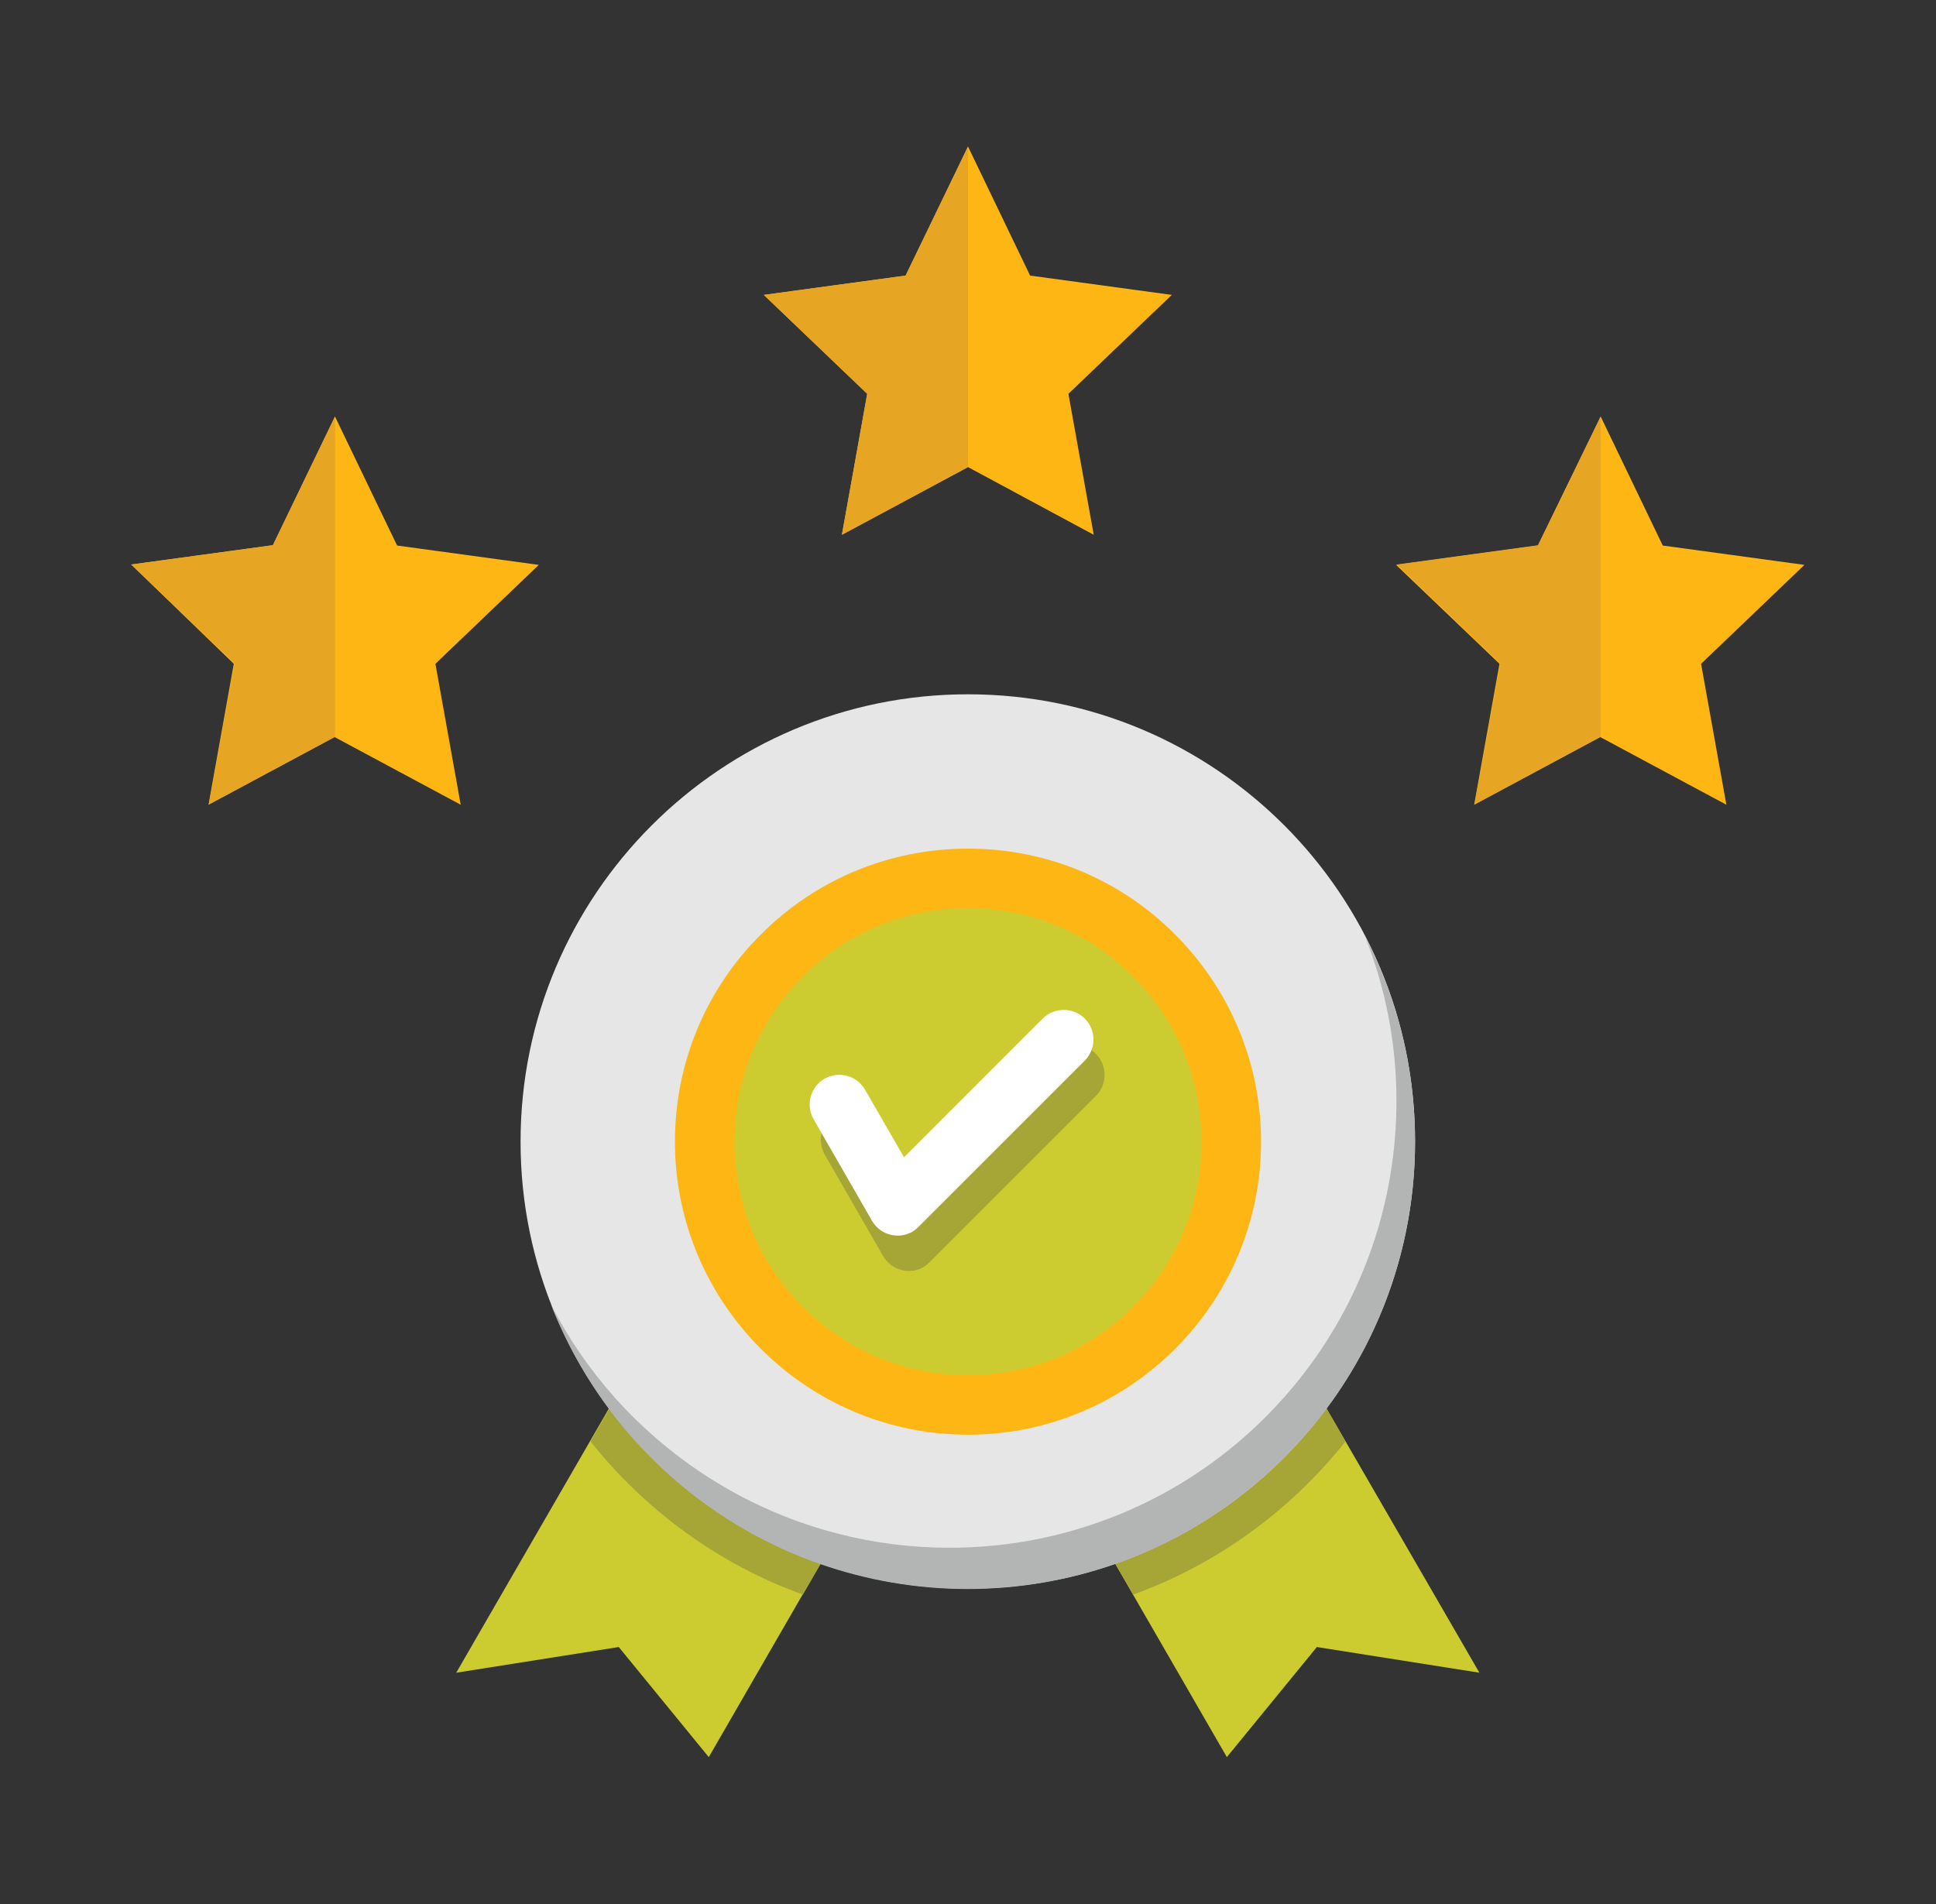
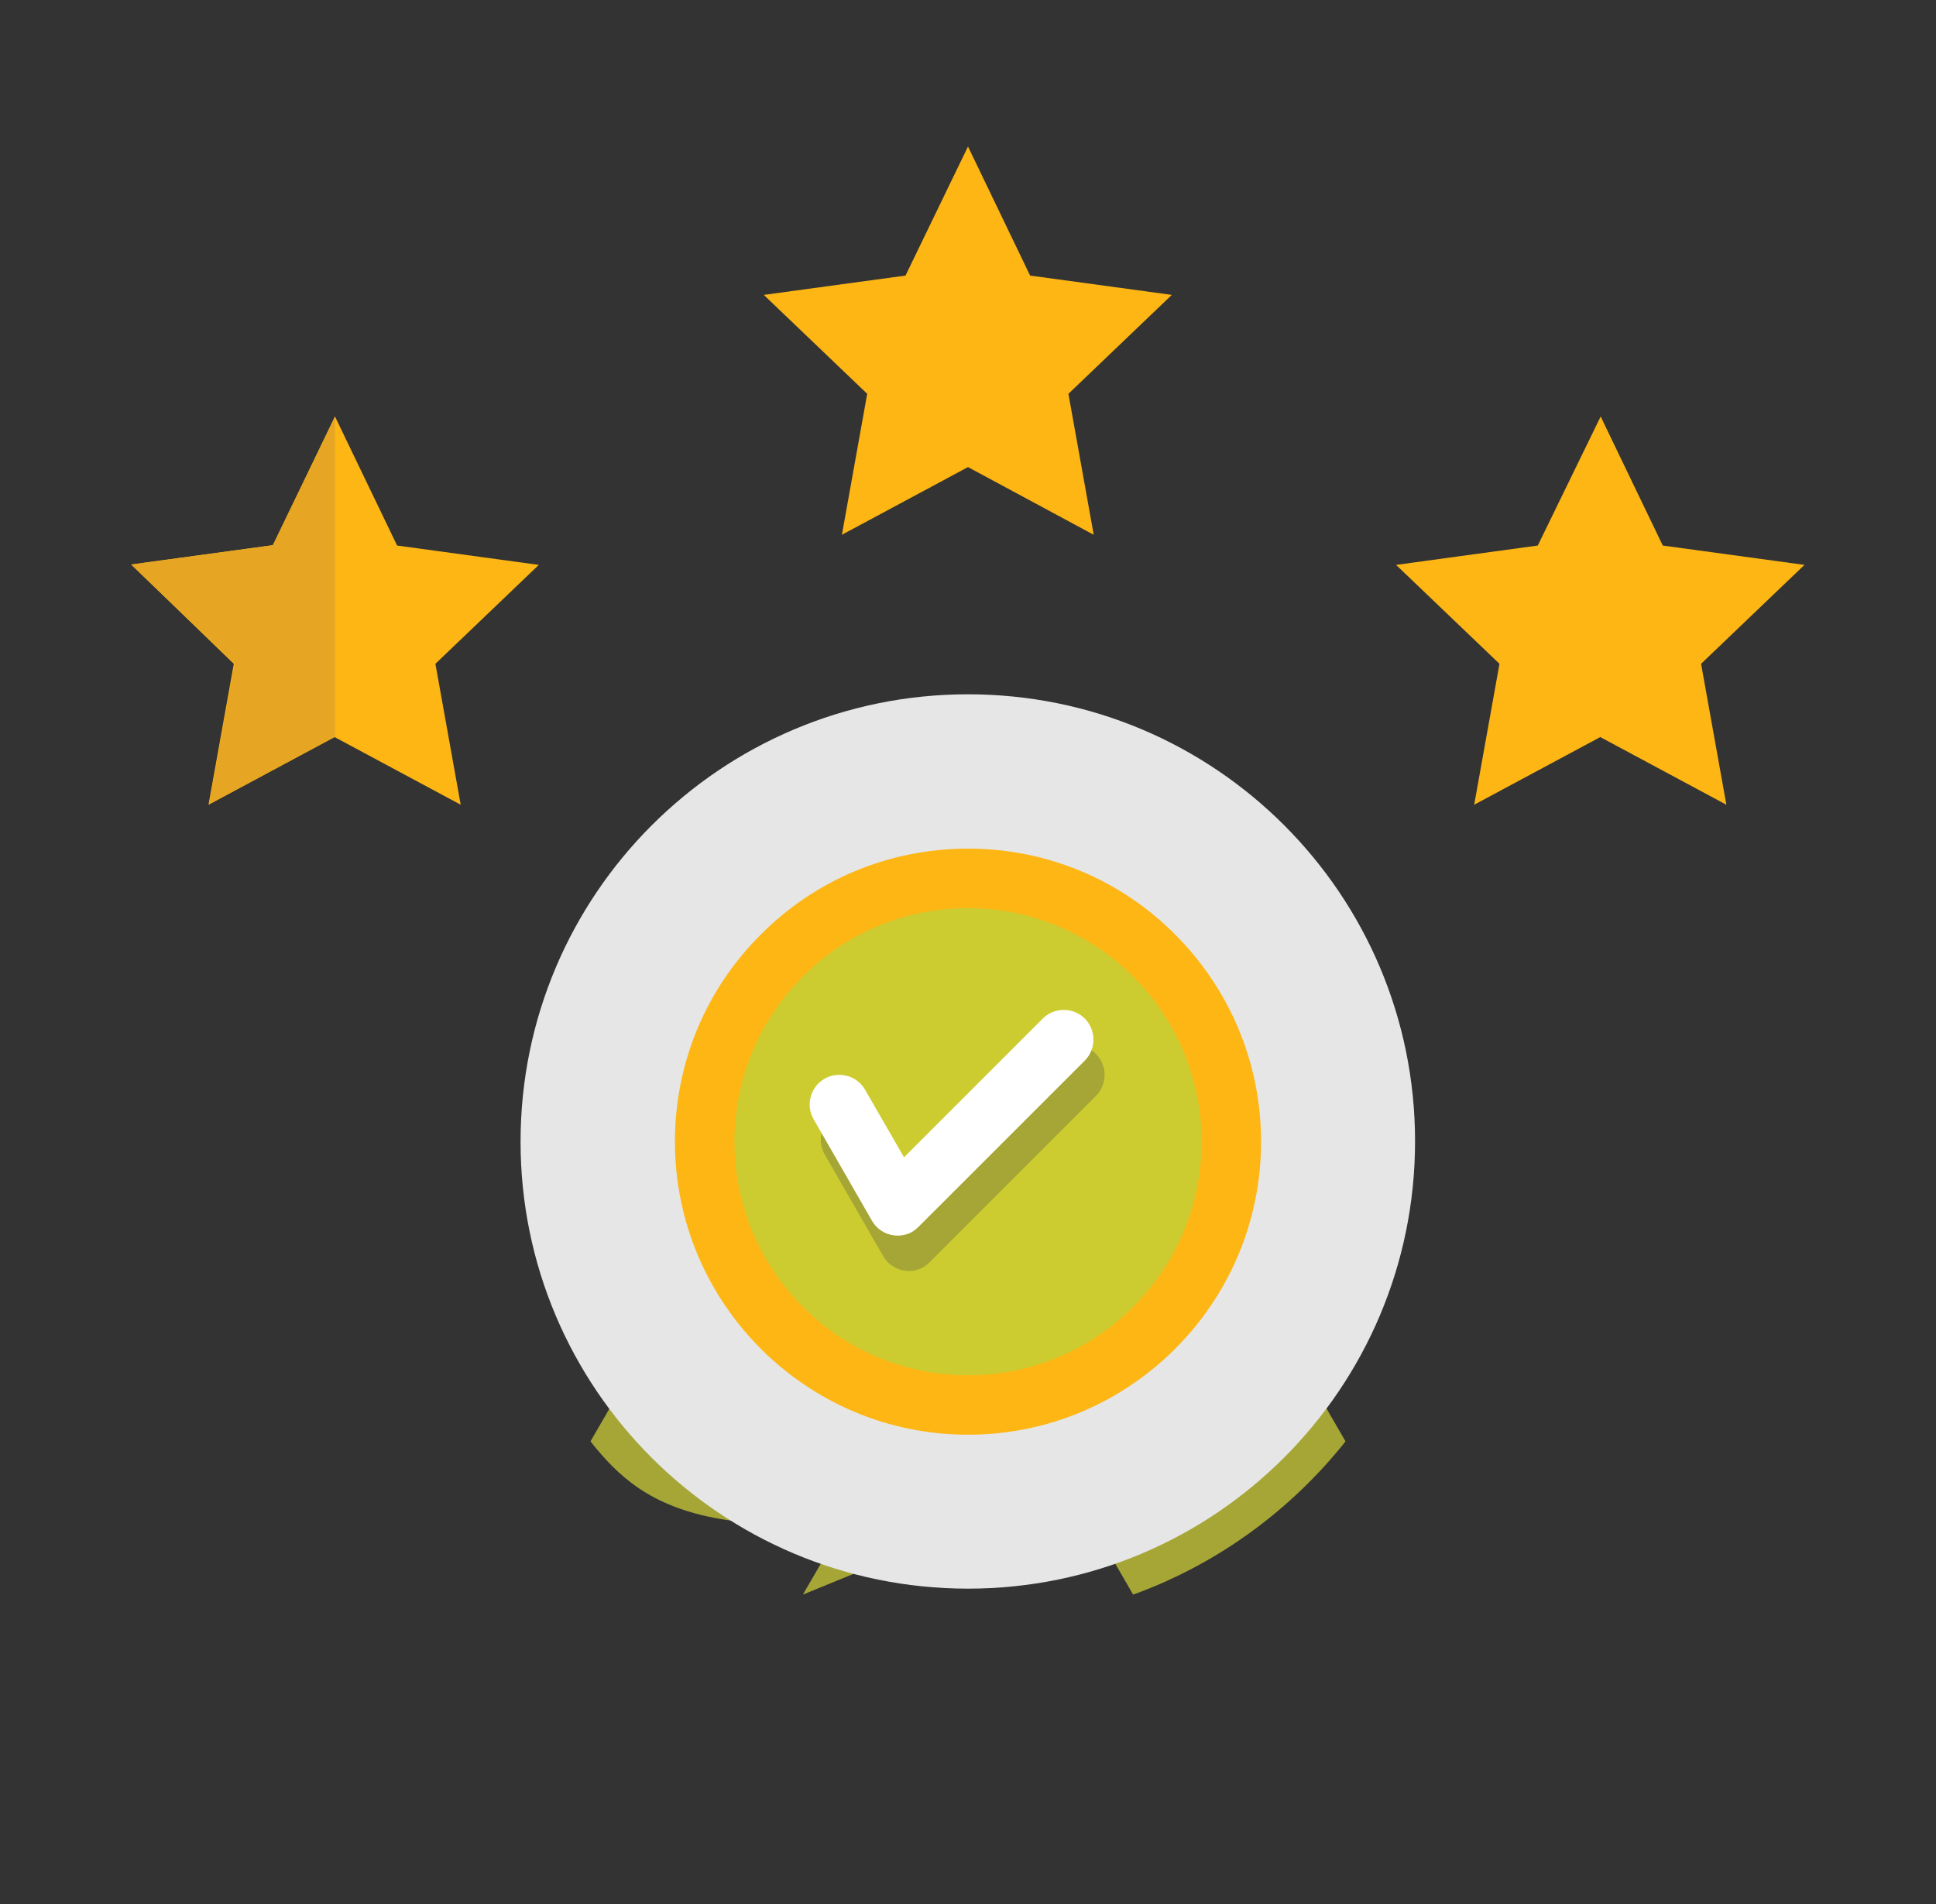
<svg xmlns="http://www.w3.org/2000/svg" width="61" height="60" viewBox="0 0 61 60" fill="none">
  <rect x="0" y="0" width="61" height="60" fill="#333333" stroke="none" />
-   <path fill-rule="evenodd" clip-rule="evenodd" d="M33.711 46.805L38.656 55.371L41.492 51.902L46.613 52.711L41 43.008L33.711 46.805ZM27.277 46.805L22.332 55.371L19.496 51.902L14.375 52.711L19.988 42.996L27.277 46.805Z" fill="#CCCC31" />
-   <path fill-rule="evenodd" clip-rule="evenodd" d="M33.711 46.805L35.703 50.25C38.363 49.289 40.672 47.59 42.395 45.422L41 43.008L33.711 46.805ZM25.297 50.25C22.637 49.289 20.328 47.59 18.605 45.422L20 43.008L27.289 46.816L25.297 50.25Z" fill="#A5A636" />
+   <path fill-rule="evenodd" clip-rule="evenodd" d="M33.711 46.805L35.703 50.25C38.363 49.289 40.672 47.59 42.395 45.422L41 43.008L33.711 46.805ZC22.637 49.289 20.328 47.59 18.605 45.422L20 43.008L27.289 46.816L25.297 50.25Z" fill="#A5A636" />
  <path fill-rule="evenodd" clip-rule="evenodd" d="M30.5 21.879C38.281 21.879 44.586 28.184 44.586 35.965C44.586 43.746 38.281 50.062 30.5 50.062C22.719 50.062 16.402 43.758 16.402 35.977C16.402 28.195 22.719 21.879 30.5 21.879Z" fill="#E6E6E6" />
  <path fill-rule="evenodd" clip-rule="evenodd" d="M30.5 27.68C35.082 27.68 38.797 31.395 38.797 35.977C38.797 40.559 35.082 44.273 30.5 44.273C25.918 44.273 22.203 40.559 22.203 35.977C22.203 31.395 25.918 27.68 30.5 27.68Z" fill="#CCCC31" />
  <path d="M30.5 26.742C33.055 26.742 35.363 27.773 37.027 29.449C38.703 31.125 39.734 33.434 39.734 35.977C39.734 38.52 38.703 40.828 37.027 42.504C35.352 44.18 33.043 45.211 30.5 45.211C27.957 45.211 25.648 44.18 23.973 42.504C22.297 40.828 21.266 38.52 21.266 35.977C21.266 33.422 22.297 31.113 23.973 29.449C25.637 27.773 27.945 26.742 30.5 26.742ZM35.703 30.773C34.379 29.449 32.539 28.617 30.5 28.617C28.473 28.617 26.621 29.438 25.297 30.773C23.961 32.109 23.141 33.949 23.141 35.977C23.141 38.004 23.961 39.844 25.297 41.18C26.621 42.516 28.461 43.336 30.5 43.336C32.527 43.336 34.379 42.516 35.703 41.18C37.039 39.844 37.859 38.016 37.859 35.977C37.859 33.938 37.027 32.098 35.703 30.773Z" fill="#FDB614" />
  <path fill-rule="evenodd" clip-rule="evenodd" d="M10.555 13.125L12.512 17.191L16.977 17.801L13.719 20.918L14.516 25.359L10.543 23.227L6.57 25.359L7.367 20.918L4.133 17.789L8.598 17.18L10.555 13.125ZM30.5 4.617L32.457 8.684L36.922 9.293L33.664 12.41L34.461 16.852L30.5 14.719L26.527 16.852L27.324 12.41L24.066 9.293L28.531 8.684L30.5 4.617ZM50.434 13.125L52.391 17.191L56.855 17.801L53.598 20.918L54.395 25.359L50.422 23.227L46.449 25.359L47.246 20.918L43.988 17.801L48.453 17.191L50.434 13.125Z" fill="#FDB614" />
  <path fill-rule="evenodd" clip-rule="evenodd" d="M10.555 23.215L6.582 25.348L7.391 20.906L4.133 17.789L8.598 17.18L10.555 13.125V23.215Z" fill="#E6A624" />
-   <path fill-rule="evenodd" clip-rule="evenodd" d="M41.129 43.219C39.441 45.434 37.121 47.133 34.426 48.035C33.008 48.516 31.496 48.773 29.914 48.773C28.707 48.773 27.523 48.621 26.398 48.328C23.645 47.625 21.219 46.102 19.379 44.051C18.594 43.172 17.926 42.199 17.375 41.145C17.832 42.305 18.441 43.395 19.18 44.391C20.844 46.629 23.164 48.352 25.848 49.289C27.301 49.793 28.859 50.074 30.488 50.074C32.117 50.074 33.676 49.793 35.129 49.289C37.812 48.352 40.121 46.629 41.797 44.391C43.543 42.047 44.586 39.129 44.586 35.977C44.586 33.645 44.023 31.453 43.016 29.52C43.648 31.125 44 32.859 44 34.688C44 37.898 42.934 40.852 41.129 43.219Z" fill="#B3B4B4" />
-   <path fill-rule="evenodd" clip-rule="evenodd" d="M30.5 14.719L26.527 16.852L27.324 12.41L24.066 9.293L28.543 8.684L30.5 4.617V14.719ZM50.434 23.215L46.461 25.348L47.27 20.906L44.012 17.789L48.477 17.18L50.434 13.125V23.215Z" fill="#E6A624" />
  <path d="M25.988 36.387C25.73 35.941 25.883 35.367 26.328 35.109C26.773 34.852 27.348 35.004 27.605 35.449L28.836 37.582L33.207 33.211C33.57 32.848 34.168 32.848 34.531 33.211C34.895 33.574 34.895 34.172 34.531 34.535L29.293 39.773C29.234 39.832 29.176 39.879 29.105 39.926C28.66 40.184 28.086 40.031 27.828 39.586L25.988 36.387Z" fill="#A5A636" />
  <path d="M25.637 35.273C25.379 34.828 25.531 34.254 25.977 33.996C26.422 33.738 26.996 33.891 27.254 34.336L28.484 36.469L32.855 32.098C33.219 31.734 33.816 31.734 34.18 32.098C34.543 32.461 34.543 33.059 34.18 33.422L28.941 38.66C28.883 38.719 28.824 38.766 28.754 38.812C28.309 39.07 27.734 38.918 27.477 38.473L25.637 35.273Z" fill="white" />
</svg>